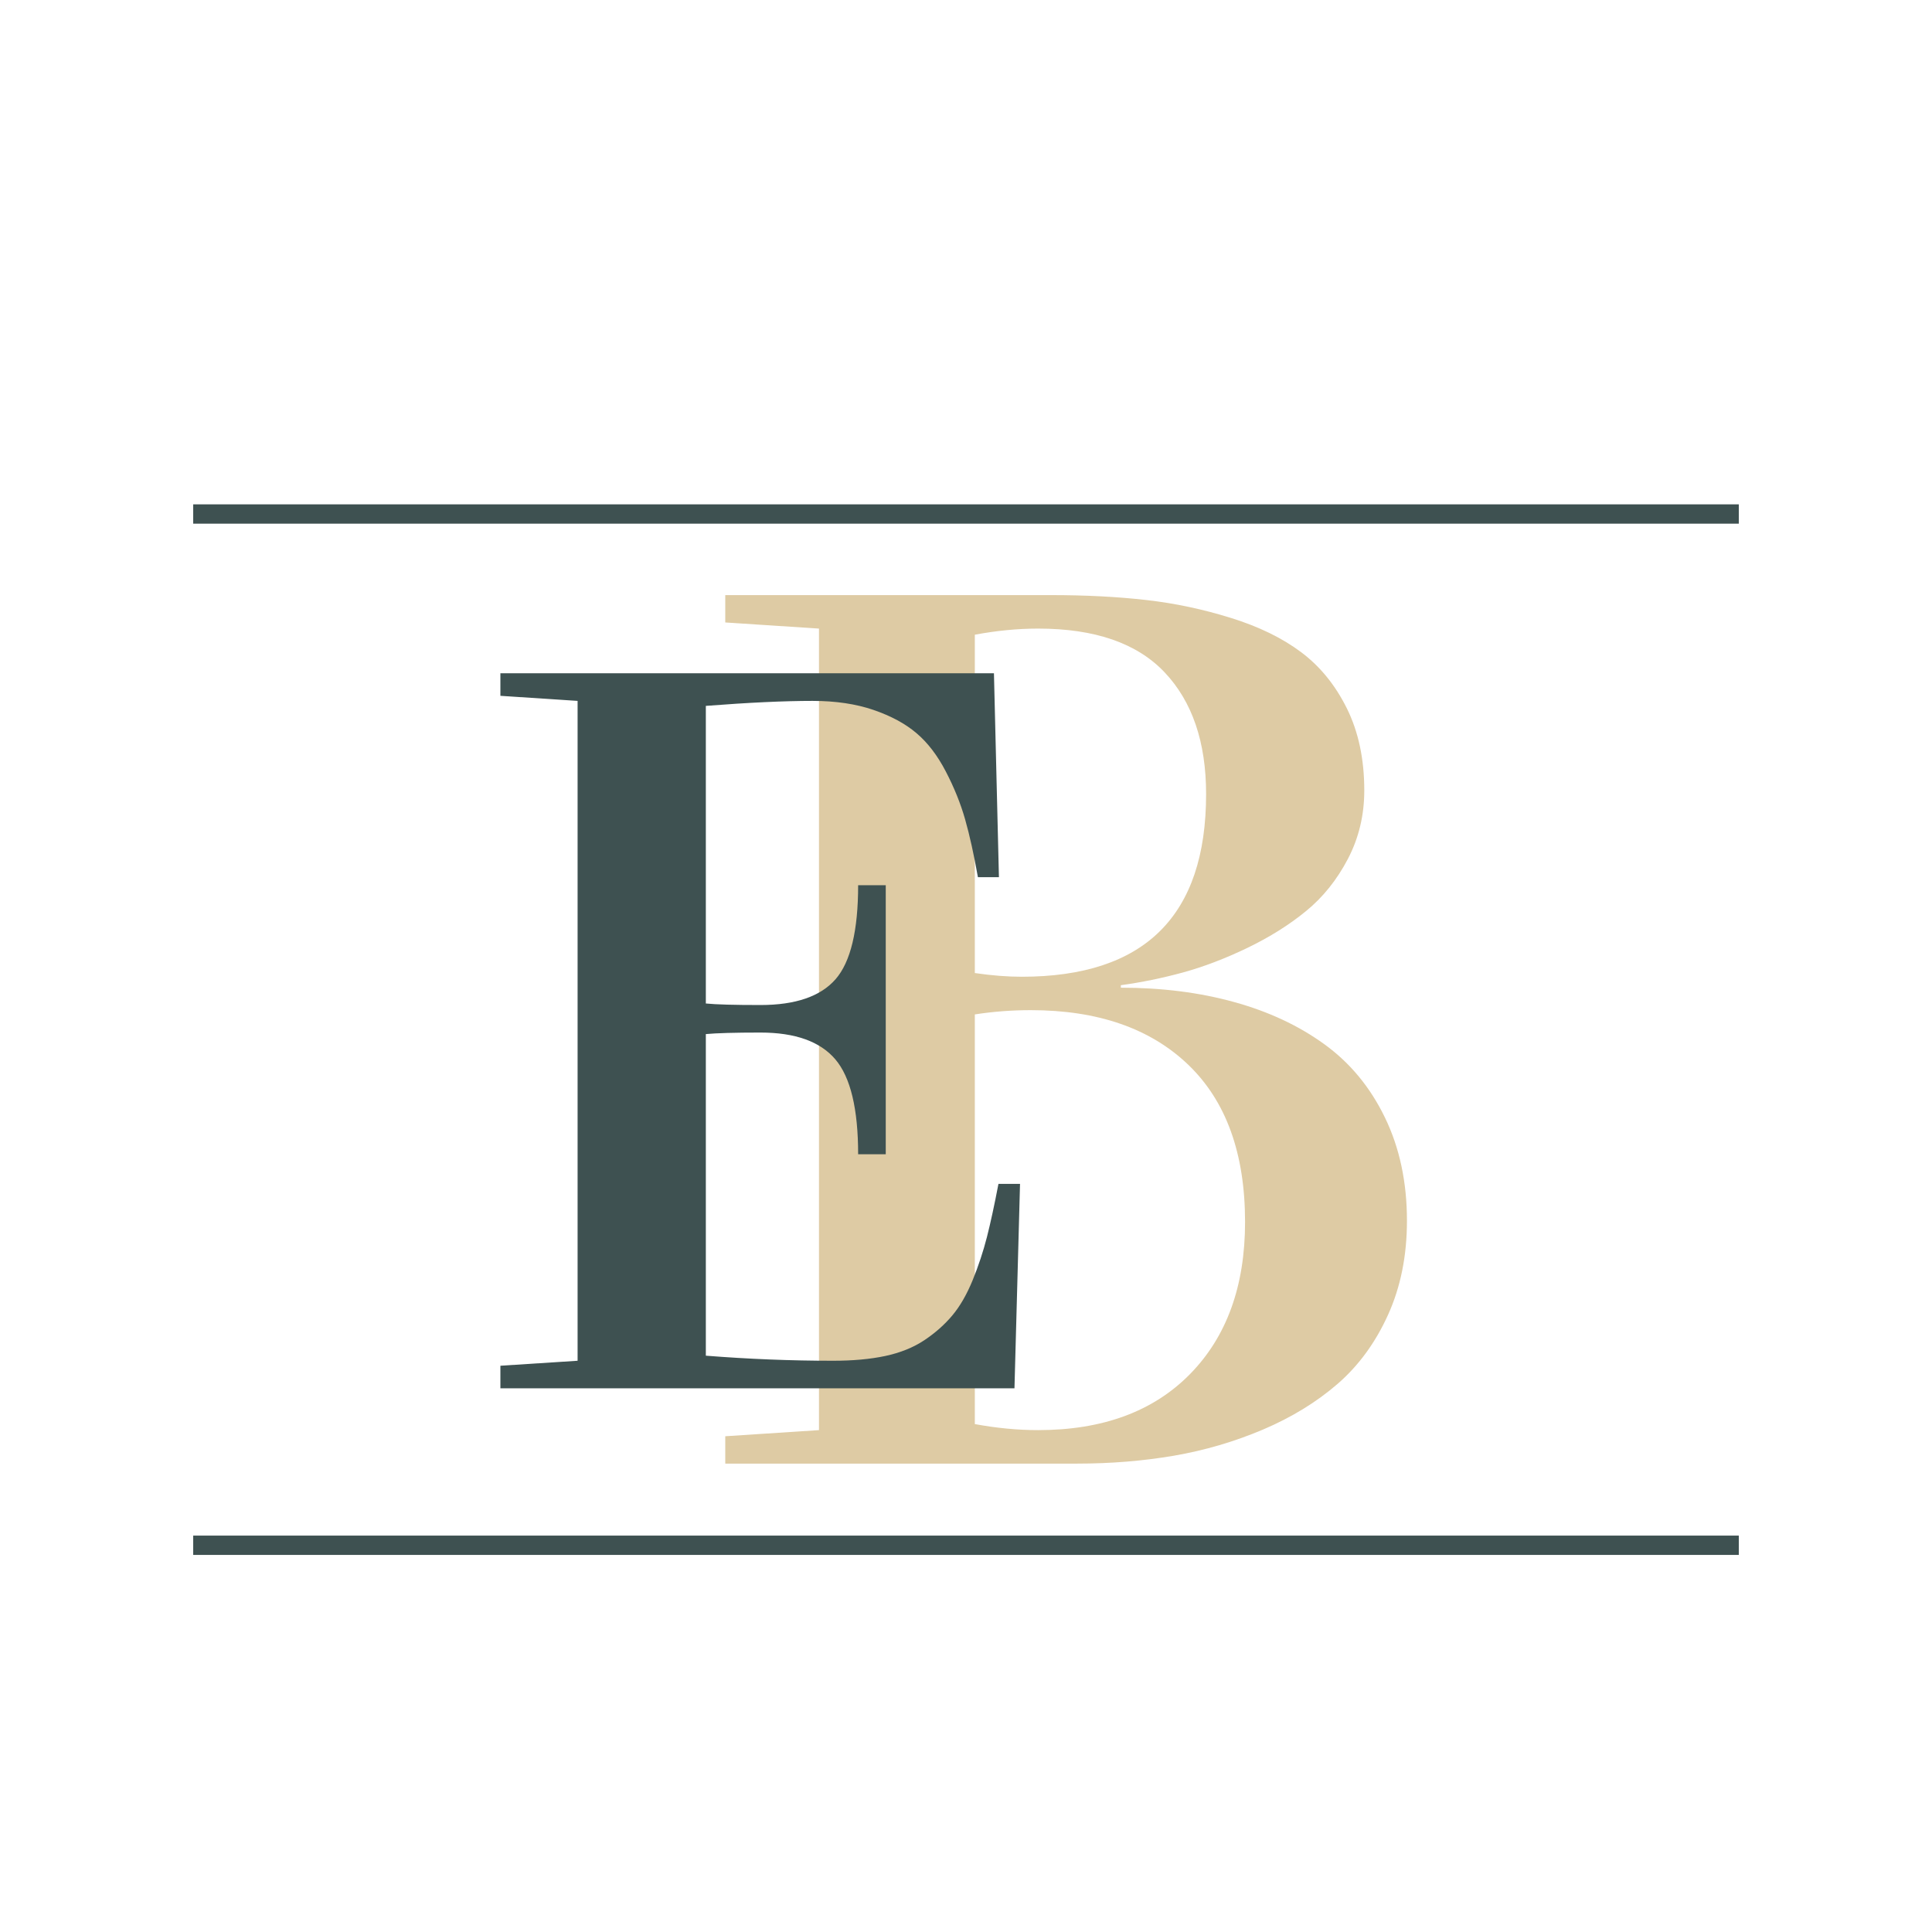
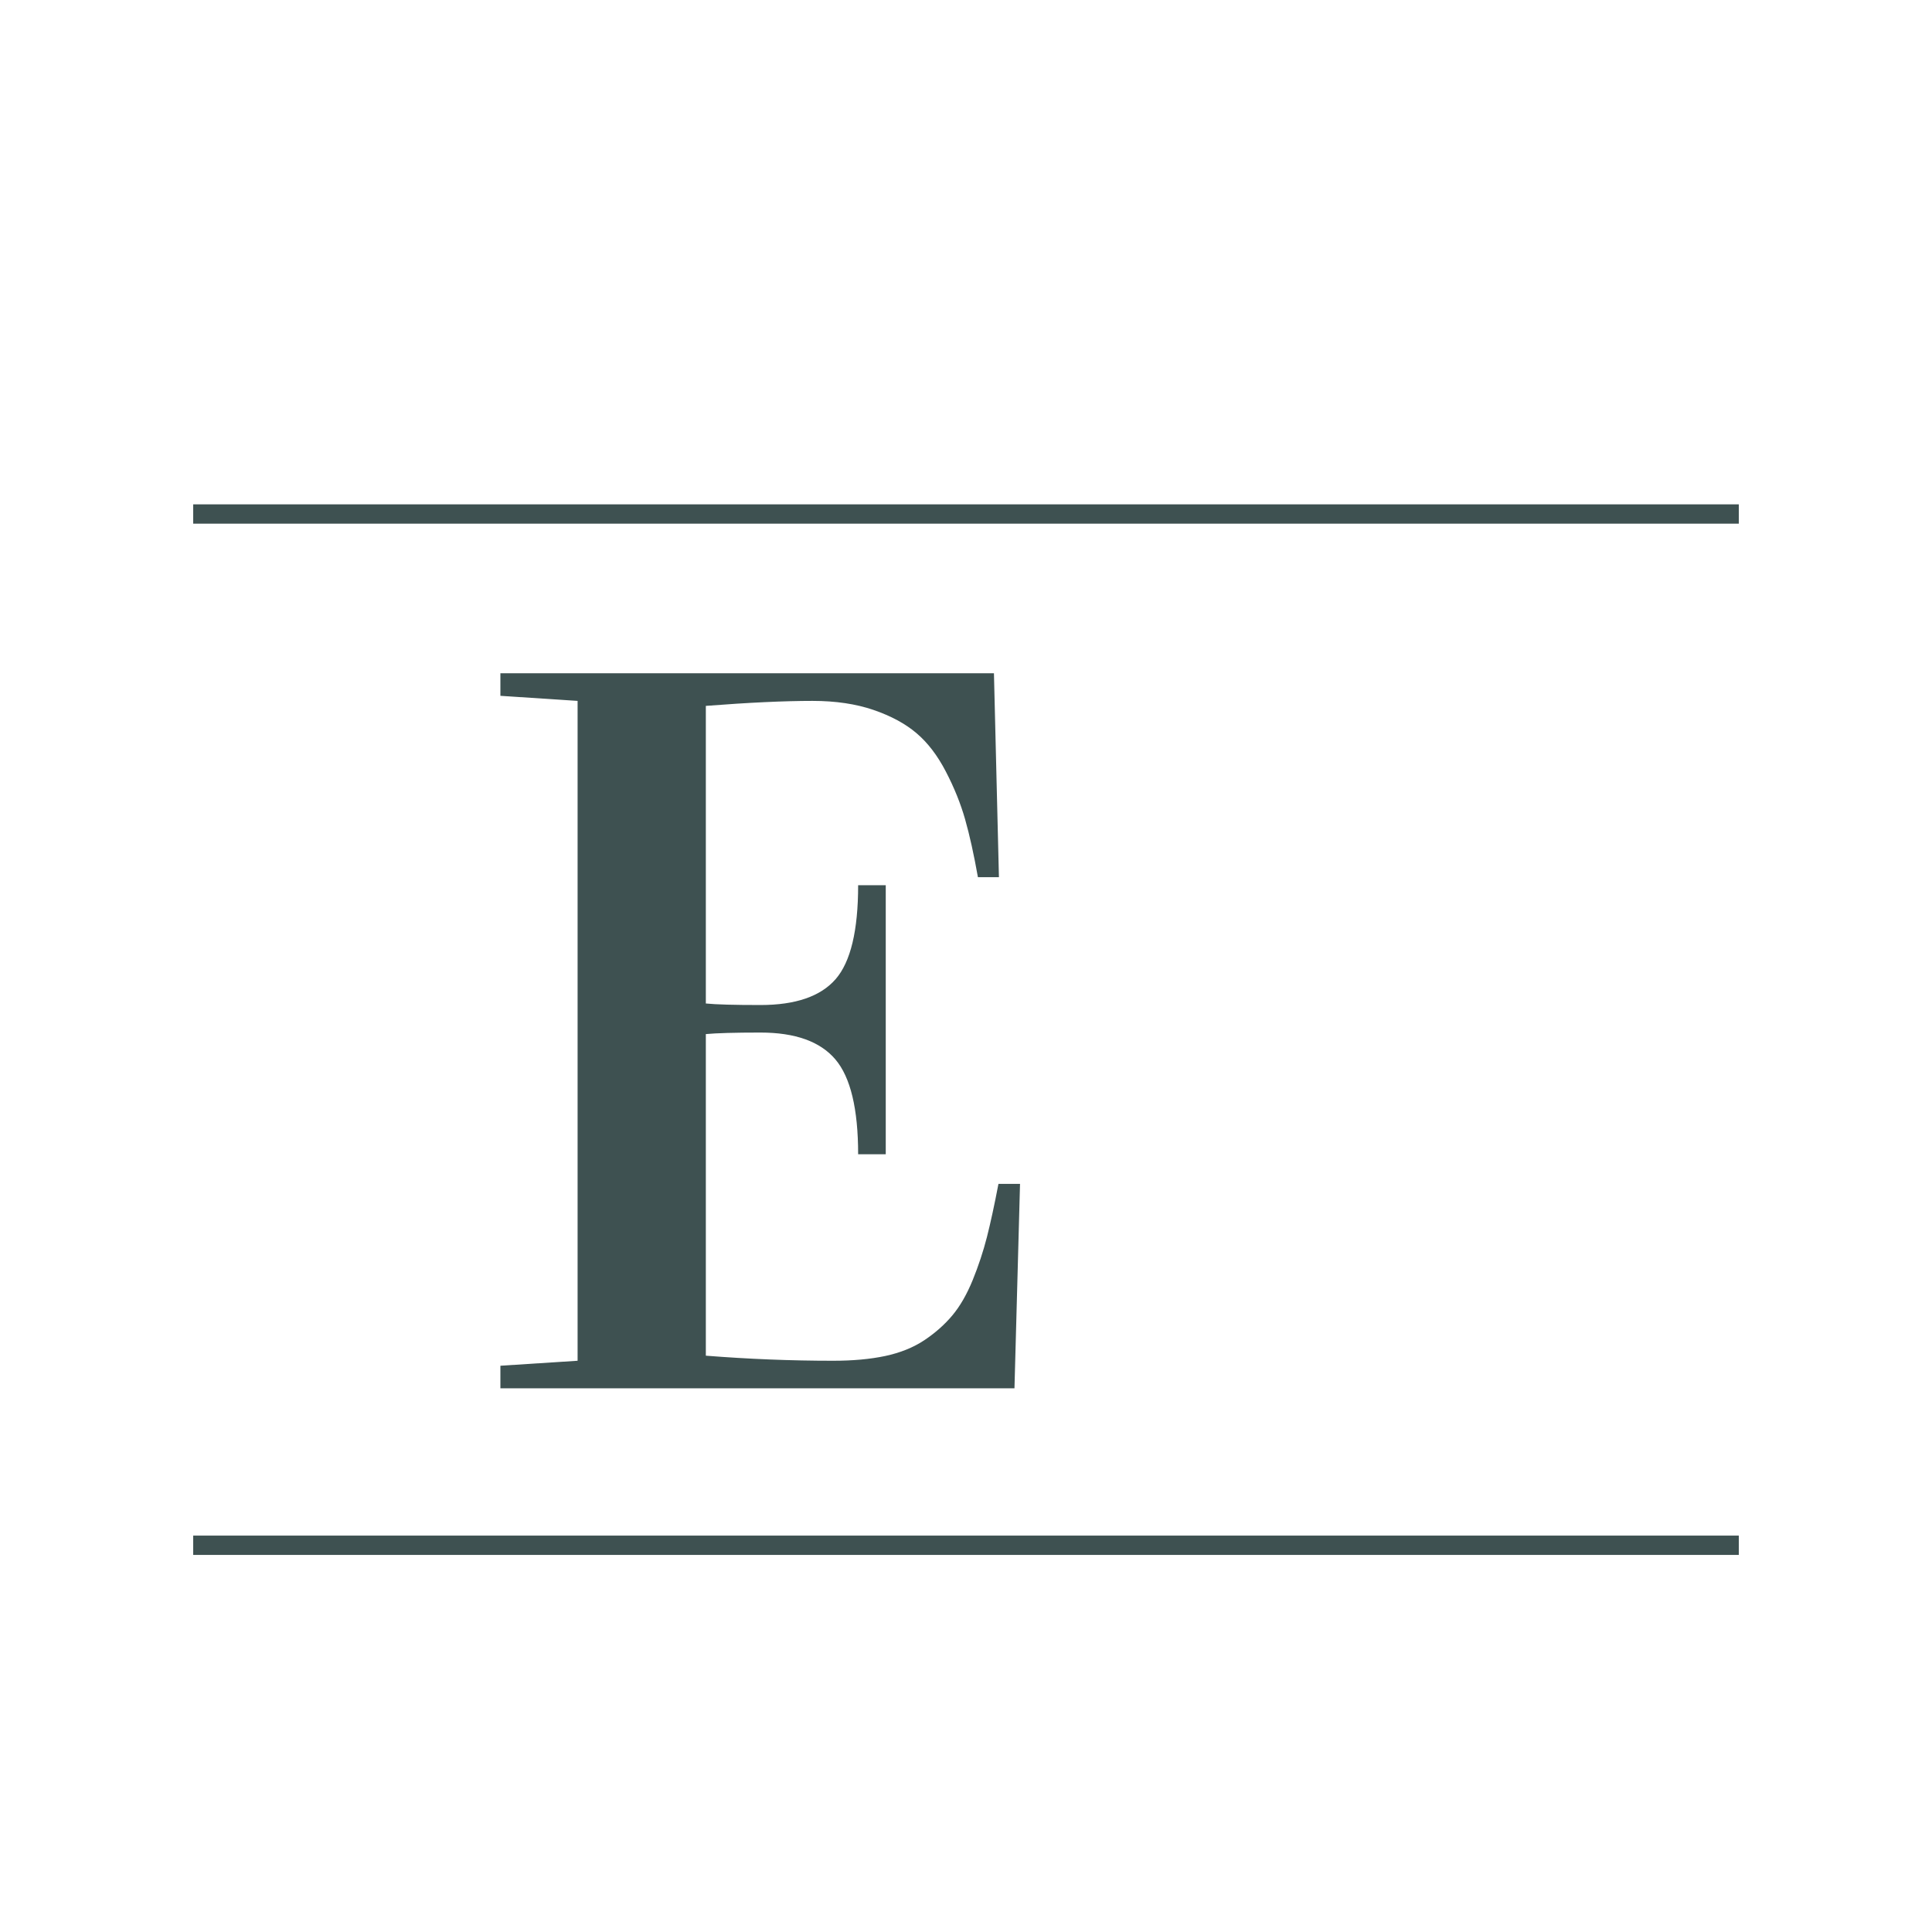
<svg xmlns="http://www.w3.org/2000/svg" width="500" zoomAndPan="magnify" viewBox="0 0 375 375" height="500" preserveAspectRatio="xMidYMid meet" version="1.0">
  <defs>
    <g />
  </defs>
  <g fill="#decba4" fill-opacity="1">
    <g transform="translate(132.15, 284.086)">
      <g>
-         <path d="M 8.625 0 L 8.625 -5.312 L 26.812 -6.5 L 26.812 -162.078 L 8.625 -163.266 L 8.625 -168.578 L 71.828 -168.578 C 78.598 -168.578 84.758 -168.258 90.312 -167.625 C 95.863 -167 101.352 -165.836 106.781 -164.141 C 112.219 -162.453 116.77 -160.227 120.438 -157.469 C 124.102 -154.719 127.055 -151.078 129.297 -146.547 C 131.535 -142.016 132.656 -136.719 132.656 -130.656 C 132.656 -125.852 131.594 -121.422 129.469 -117.359 C 127.344 -113.305 124.645 -109.941 121.375 -107.266 C 118.113 -104.586 114.316 -102.203 109.984 -100.109 C 105.648 -98.023 101.473 -96.43 97.453 -95.328 C 93.441 -94.234 89.426 -93.41 85.406 -92.859 L 85.406 -92.375 C 93.363 -92.375 100.688 -91.445 107.375 -89.594 C 114.07 -87.75 119.922 -85.016 124.922 -81.391 C 129.922 -77.766 133.836 -73.02 136.672 -67.156 C 139.516 -61.289 140.938 -54.617 140.938 -47.141 C 140.938 -40.359 139.711 -34.27 137.266 -28.875 C 134.828 -23.488 131.562 -19.02 127.469 -15.469 C 123.375 -11.926 118.551 -8.973 113 -6.609 C 107.445 -4.254 101.676 -2.562 95.688 -1.531 C 89.695 -0.508 83.438 0 76.906 0 Z M 57.062 -7.672 C 61.312 -6.891 65.406 -6.5 69.344 -6.5 C 81.863 -6.5 91.688 -10.117 98.812 -17.359 C 105.945 -24.609 109.516 -34.457 109.516 -46.906 C 109.516 -60.207 105.832 -70.383 98.469 -77.438 C 91.102 -84.488 80.922 -88.016 67.922 -88.016 C 64.223 -88.016 60.602 -87.738 57.062 -87.188 Z M 57.062 -95.219 C 60.363 -94.738 63.395 -94.5 66.156 -94.5 C 90.02 -94.5 101.953 -106.316 101.953 -129.953 C 101.953 -140.023 99.273 -147.895 93.922 -153.562 C 88.566 -159.238 80.375 -162.078 69.344 -162.078 C 65.406 -162.078 61.312 -161.68 57.062 -160.891 Z M 57.062 -95.219 " />
-       </g>
+         </g>
    </g>
  </g>
  <g fill="#3e5151" fill-opacity="1">
    <g transform="translate(90.033, 269.465)">
      <g>
-         <path d="M 7.094 0 L 7.094 -4.375 L 22.078 -5.344 L 22.078 -133.422 L 7.094 -134.406 L 7.094 -138.781 L 102.891 -138.781 L 103.859 -99.203 L 99.781 -99.203 C 99 -103.609 98.172 -107.348 97.297 -110.422 C 96.422 -113.504 95.172 -116.602 93.547 -119.719 C 91.93 -122.832 90.035 -125.312 87.859 -127.156 C 85.691 -129 82.906 -130.504 79.5 -131.672 C 76.094 -132.836 72.156 -133.422 67.688 -133.422 C 62.176 -133.422 55.27 -133.098 46.969 -132.453 L 46.969 -74.688 C 48.914 -74.488 52.453 -74.391 57.578 -74.391 C 64.379 -74.391 69.238 -76.062 72.156 -79.406 C 75.07 -82.75 76.531 -88.828 76.531 -97.641 L 81.891 -97.641 L 81.891 -45.422 L 76.531 -45.422 C 76.531 -54.234 75.055 -60.375 72.109 -63.844 C 69.16 -67.312 64.316 -69.047 57.578 -69.047 C 52.578 -69.047 49.039 -68.945 46.969 -68.75 L 46.969 -6.328 C 55.27 -5.672 63.504 -5.344 71.672 -5.344 C 75.492 -5.344 78.863 -5.648 81.781 -6.266 C 84.707 -6.891 87.238 -7.91 89.375 -9.328 C 91.508 -10.754 93.32 -12.359 94.812 -14.141 C 96.312 -15.93 97.629 -18.219 98.766 -21 C 99.898 -23.789 100.82 -26.578 101.531 -29.359 C 102.238 -32.148 102.984 -35.586 103.766 -39.672 L 107.953 -39.672 L 106.875 0 Z M 7.094 0 " />
+         <path d="M 7.094 0 L 7.094 -4.375 L 22.078 -5.344 L 22.078 -133.422 L 7.094 -134.406 L 7.094 -138.781 L 102.891 -138.781 L 103.859 -99.203 L 99.781 -99.203 C 99 -103.609 98.172 -107.348 97.297 -110.422 C 96.422 -113.504 95.172 -116.602 93.547 -119.719 C 91.93 -122.832 90.035 -125.312 87.859 -127.156 C 85.691 -129 82.906 -130.504 79.5 -131.672 C 76.094 -132.836 72.156 -133.422 67.688 -133.422 C 62.176 -133.422 55.27 -133.098 46.969 -132.453 L 46.969 -74.688 C 48.914 -74.488 52.453 -74.391 57.578 -74.391 C 64.379 -74.391 69.238 -76.062 72.156 -79.406 C 75.07 -82.75 76.531 -88.828 76.531 -97.641 L 81.891 -97.641 L 81.891 -45.422 L 76.531 -45.422 C 76.531 -54.234 75.055 -60.375 72.109 -63.844 C 69.16 -67.312 64.316 -69.047 57.578 -69.047 C 52.578 -69.047 49.039 -68.945 46.969 -68.75 L 46.969 -6.328 C 55.27 -5.672 63.504 -5.344 71.672 -5.344 C 75.492 -5.344 78.863 -5.648 81.781 -6.266 C 84.707 -6.891 87.238 -7.91 89.375 -9.328 C 91.508 -10.754 93.32 -12.359 94.812 -14.141 C 96.312 -15.93 97.629 -18.219 98.766 -21 C 99.898 -23.789 100.82 -26.578 101.531 -29.359 C 102.238 -32.148 102.984 -35.586 103.766 -39.672 L 107.953 -39.672 L 106.875 0 M 7.094 0 " />
      </g>
    </g>
  </g>
  <path stroke-linecap="butt" transform="matrix(0.75, 0, 0, 0.75, 37.5, 298.06)" fill="none" stroke-linejoin="miter" d="M -0 2.498 L 400 2.498 " stroke="#3e5151" stroke-width="5" stroke-opacity="1" stroke-miterlimit="4" />
  <path stroke-linecap="butt" transform="matrix(0.75, 0, 0, 0.75, 37.5, 97.896)" fill="none" stroke-linejoin="miter" d="M -0 2.498 L 400 2.498 " stroke="#3e5151" stroke-width="5" stroke-opacity="1" stroke-miterlimit="4" />
</svg>